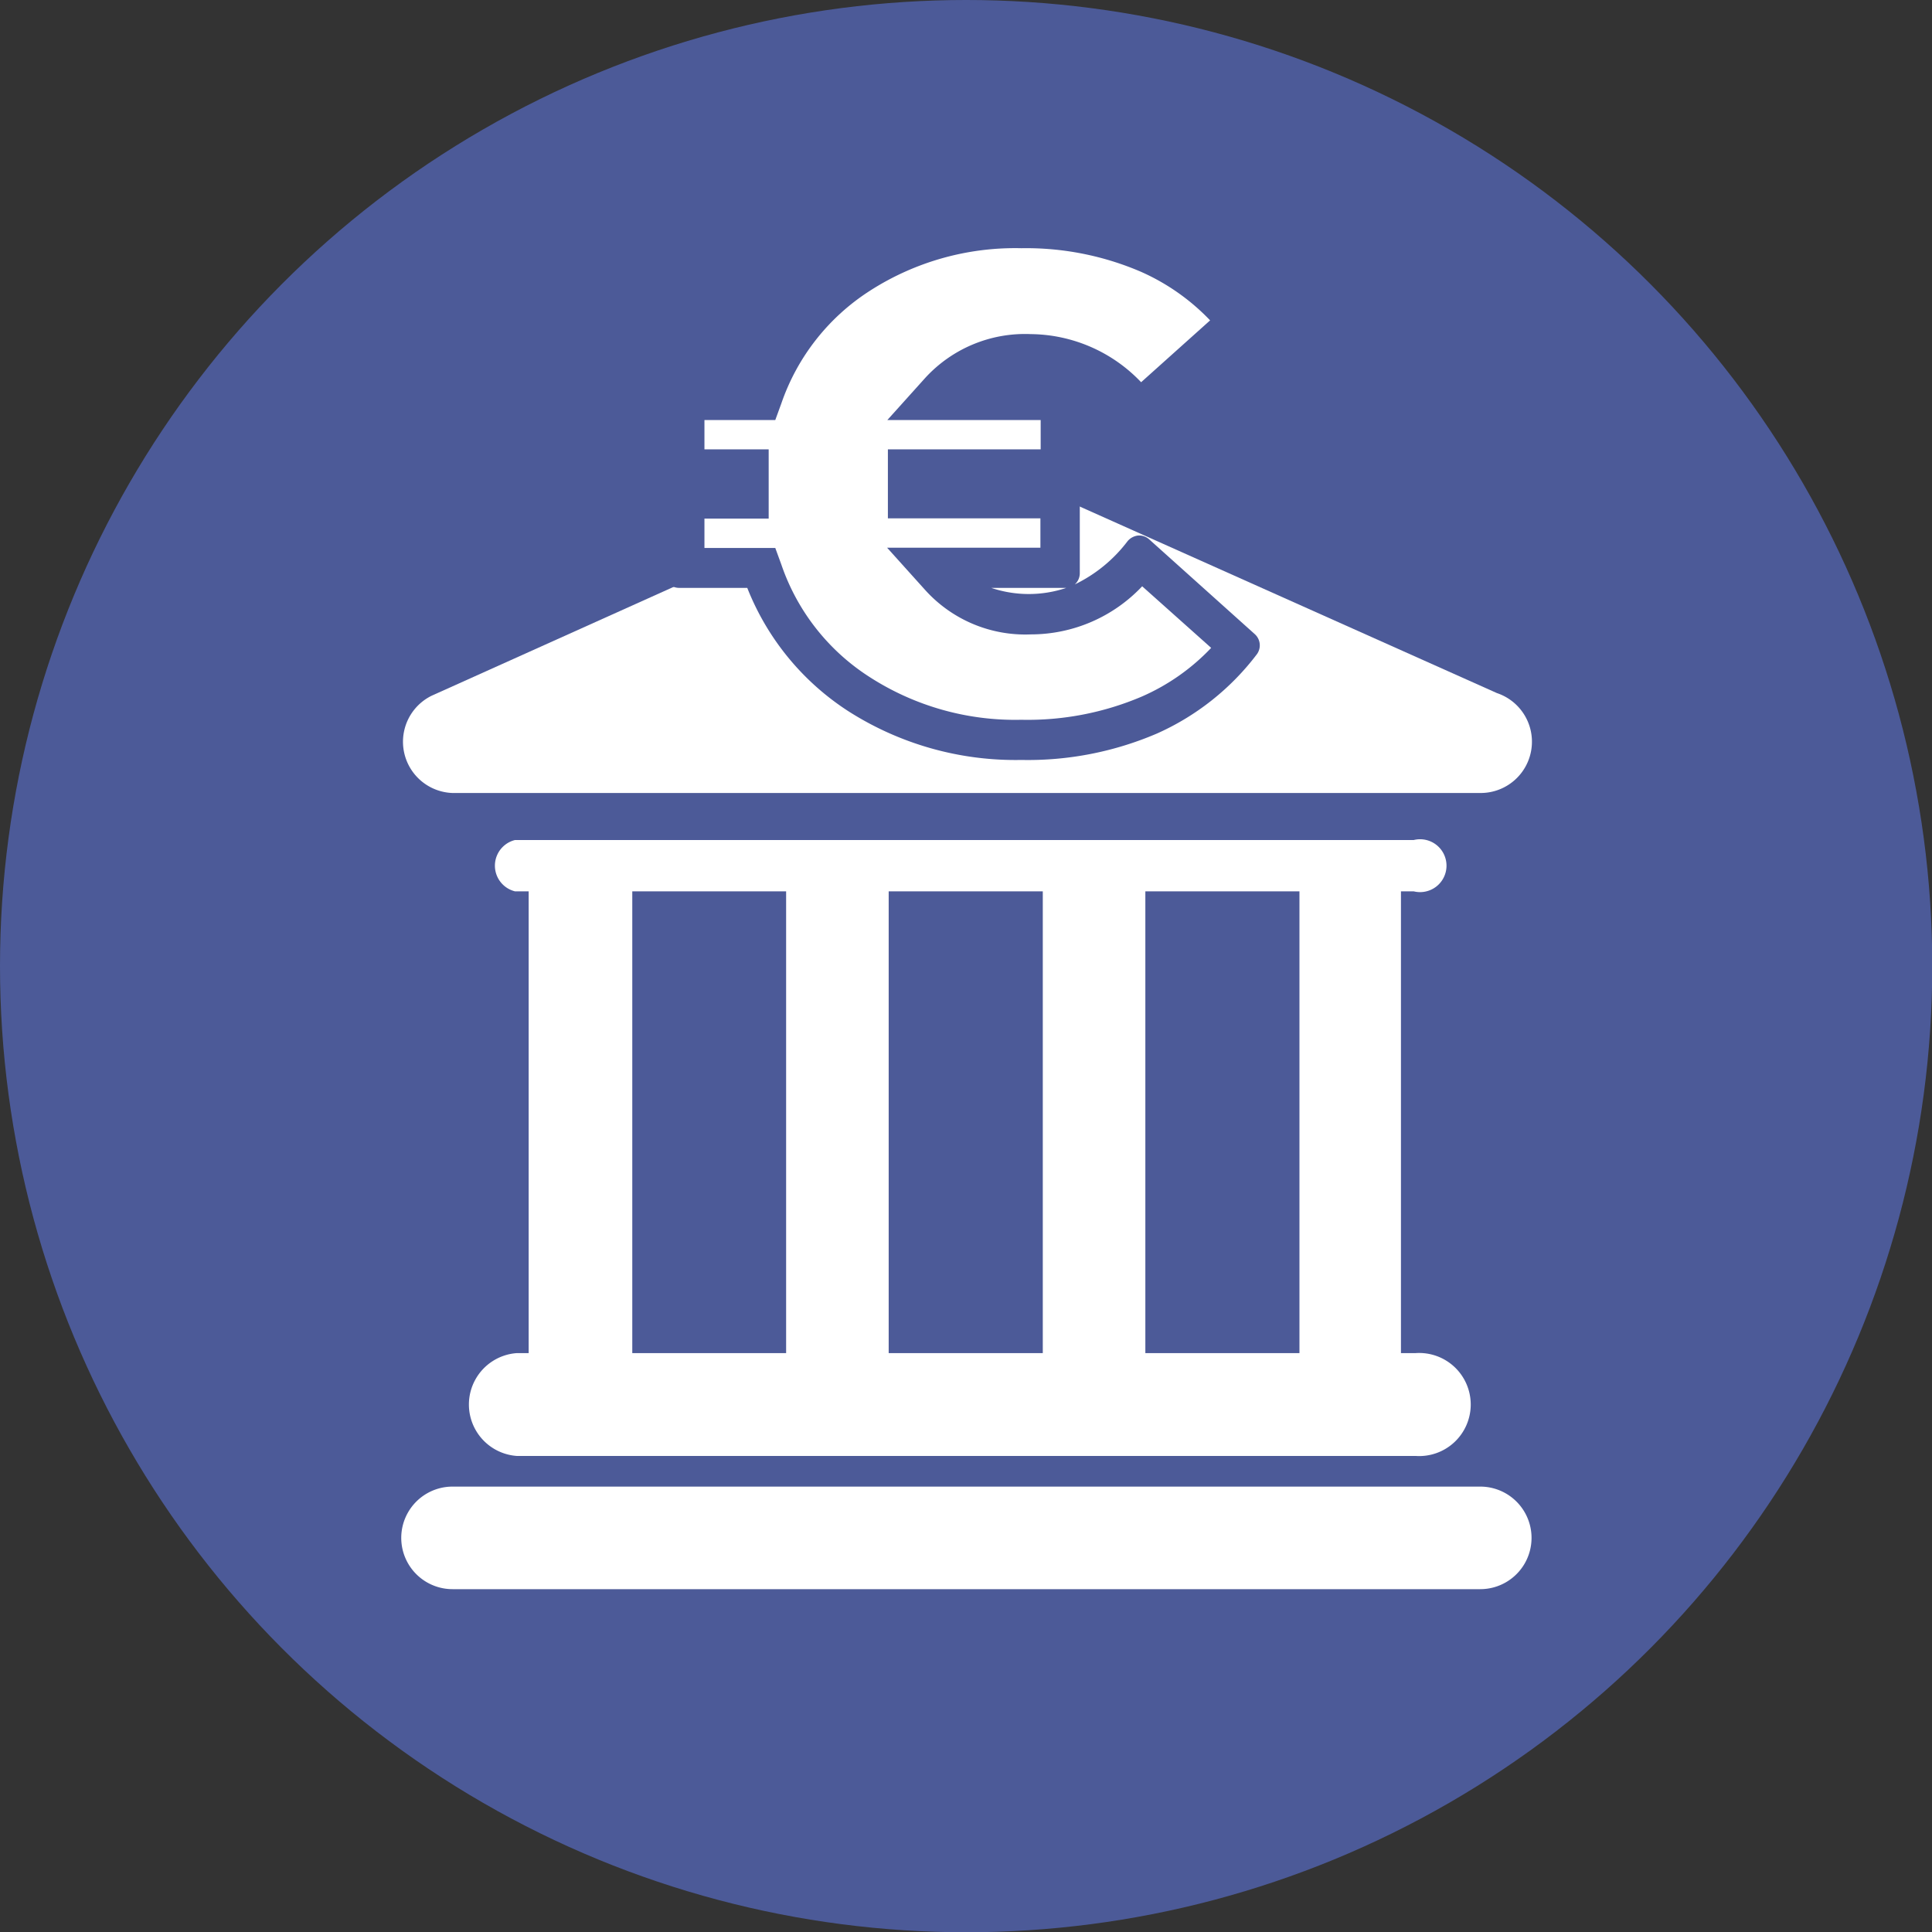
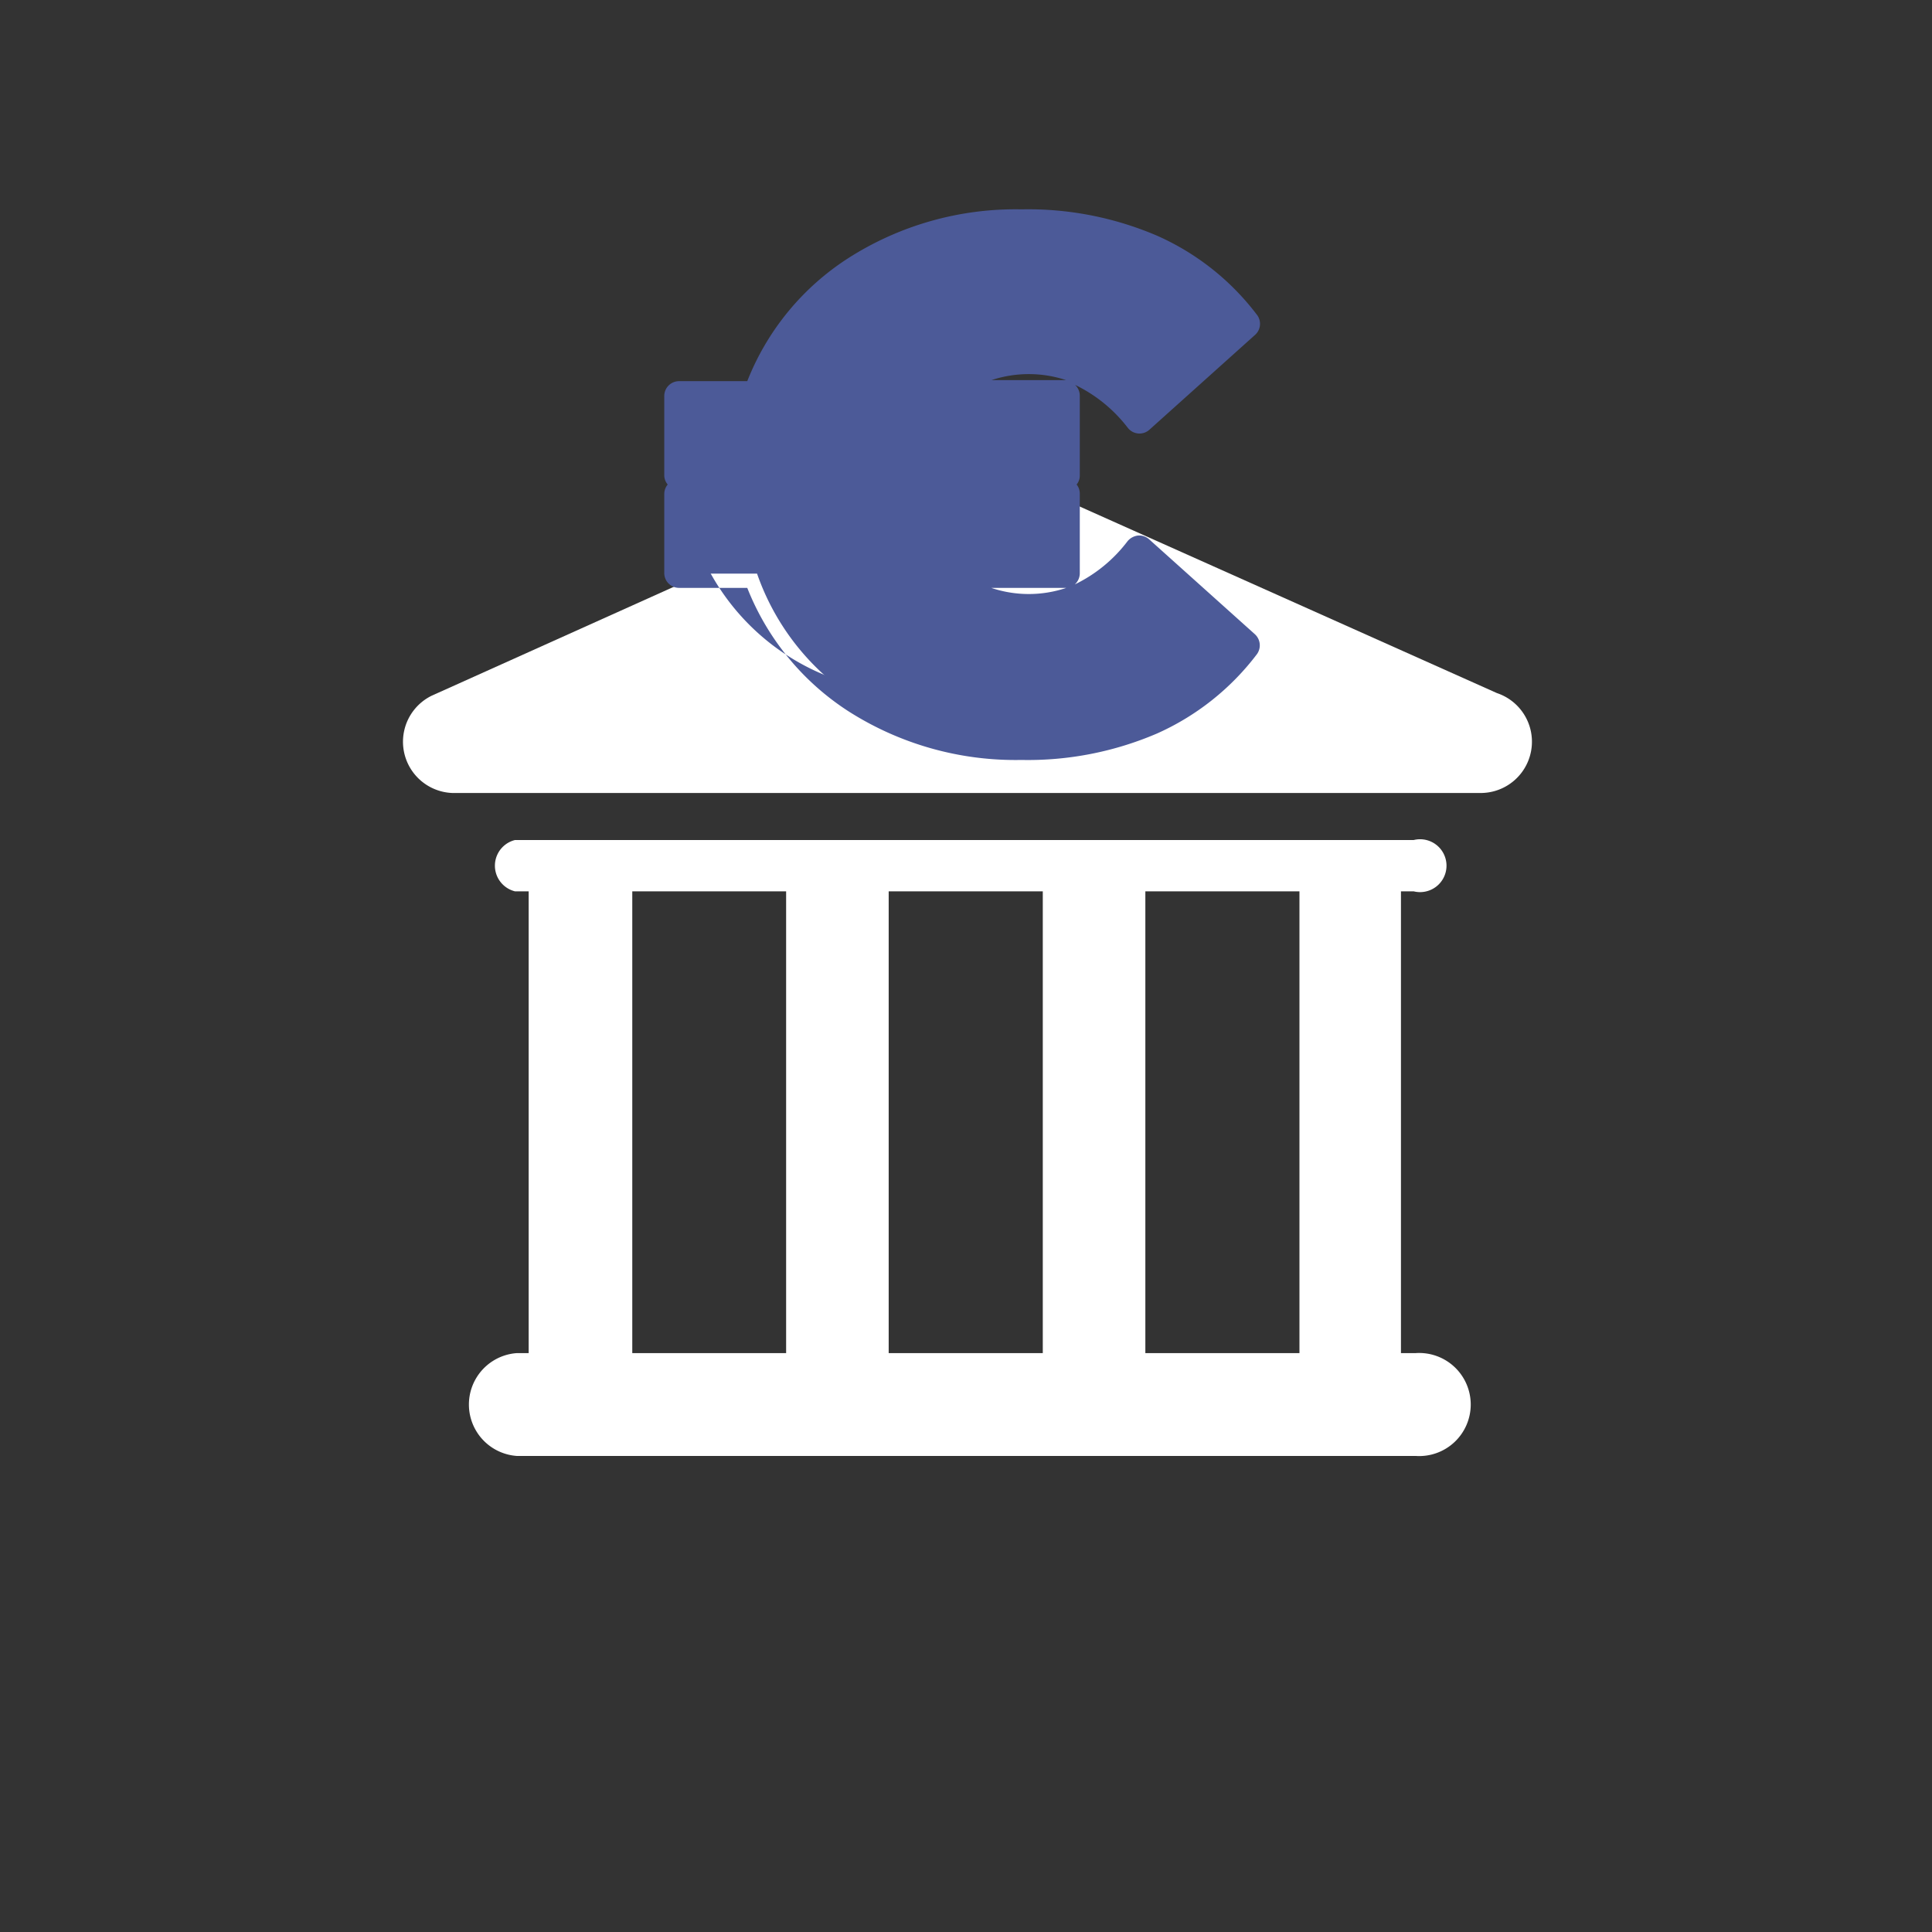
<svg xmlns="http://www.w3.org/2000/svg" viewBox="0 0 73.09 73.09">
  <rect x="0" y="0" width="73.09" height="73.09" fill="#333333" stroke="none" />
  <defs>
    <style>.cls-1{fill:#4c5a98;}.cls-2{fill:#fff;}</style>
  </defs>
  <g id="Calque_2" data-name="Calque 2">
    <g id="Calque_1-2" data-name="Calque 1">
-       <circle class="cls-1" cx="36.55" cy="36.55" r="36.55" />
      <g id="Layer_1" data-name="Layer 1">
-         <path class="cls-2" d="M56,56.24H17.12a1.94,1.94,0,0,0,0,3.88H56a1.94,1.94,0,0,0,0-3.88Z" />
        <path class="cls-2" d="M19.55,51.19a1.95,1.95,0,0,0,0,3.89h34a1.95,1.95,0,1,0,0-3.89H53V33.72h.48a1,1,0,1,0,0-1.94h-34a1,1,0,0,0,0,1.94H20V51.19ZM49.16,33.72V51.19H43.33V33.72Zm-9.71,0V51.19H33.62V33.72Zm-15.53,0h5.82V51.19H23.92Z" />
        <path class="cls-2" d="M17.12,30H56a1.94,1.94,0,0,0,.63-3.78L37.33,17.59a1.92,1.92,0,0,0-1.59,0L16.33,26.32A1.94,1.94,0,0,0,17.12,30Z" />
      </g>
      <path class="cls-1" d="M43.09,20.82l4,3.59a9,9,0,0,1-3.56,2.8,11.82,11.82,0,0,1-4.91,1,11.07,11.07,0,0,1-6.26-1.77,9.26,9.26,0,0,1-3.72-4.74h-3v-3h2.43V18H25.69v-3h3a9.2,9.2,0,0,1,3.72-4.73,11.07,11.07,0,0,1,6.26-1.77,11.82,11.82,0,0,1,4.91,1,9,9,0,0,1,3.56,2.81l-4,3.58A5.16,5.16,0,0,0,39,13.59a4.17,4.17,0,0,0-3.26,1.35h4.61v3H34.54v.7h5.77v3H35.7A4.17,4.17,0,0,0,39,23,5.14,5.14,0,0,0,43.09,20.82Z" />
-       <path class="cls-1" d="M38.64,28.75a11.74,11.74,0,0,1-6.57-1.86,9.86,9.86,0,0,1-3.8-4.65H25.69a.56.56,0,0,1-.56-.56v-3a.56.56,0,0,1,.13-.35.54.54,0,0,1-.13-.35v-3a.56.56,0,0,1,.56-.56h2.58a9.79,9.79,0,0,1,3.8-4.64,11.74,11.74,0,0,1,6.57-1.86,12.38,12.38,0,0,1,5.14,1,9.63,9.63,0,0,1,3.78,3,.56.56,0,0,1-.08.75l-4,3.59a.56.56,0,0,1-.81-.07,5.55,5.55,0,0,0-2-1.63.56.56,0,0,1,.18.42v3a.53.53,0,0,1-.12.35.55.55,0,0,1,.12.35v3a.57.57,0,0,1-.19.43,5.5,5.5,0,0,0,2-1.64.61.61,0,0,1,.39-.21.57.57,0,0,1,.42.14l4,3.59a.57.57,0,0,1,.08.76,9.7,9.7,0,0,1-3.78,3A12.38,12.38,0,0,1,38.64,28.75ZM26.25,21.12h2.41a.56.56,0,0,1,.53.38A8.73,8.73,0,0,0,32.69,26a10.59,10.59,0,0,0,6,1.67,11.36,11.36,0,0,0,4.68-.92,8.62,8.62,0,0,0,3-2.23l-3.19-2.85a5.54,5.54,0,0,1-4.19,2,4.73,4.73,0,0,1-3.68-1.53.59.59,0,0,1-.09-.61.56.56,0,0,1,.51-.33h4v-1.9H34.54a.56.56,0,0,1-.56-.56V18a.56.56,0,0,1,.56-.56h5.21V15.5h-4a.56.56,0,0,1-.51-.33.57.57,0,0,1,.09-.6A4.74,4.74,0,0,1,39,13a5.54,5.54,0,0,1,4.19,2l3.19-2.85a8.62,8.62,0,0,0-3-2.23A11.36,11.36,0,0,0,38.64,9a10.59,10.59,0,0,0-6,1.67,8.76,8.76,0,0,0-3.5,4.46.56.56,0,0,1-.53.37H26.25v1.9h1.87a.56.56,0,0,1,.56.56v.7a.56.56,0,0,1-.56.56H26.25ZM37.5,22.24a4.45,4.45,0,0,0,2.84,0H37.5Zm0-7.86h2.83A4.49,4.49,0,0,0,37.51,14.38Z" />
-       <path class="cls-2" d="M38.64,27.23a10.16,10.16,0,0,1-5.73-1.61,8.19,8.19,0,0,1-3.35-4.26l-.23-.63H26.65V19.62h2.43V17H26.65V15.89h2.68l.23-.63A8.24,8.24,0,0,1,32.91,11a10.16,10.16,0,0,1,5.73-1.61,11,11,0,0,1,4.52.89,8.21,8.21,0,0,1,2.62,1.84l-2.61,2.34A5.83,5.83,0,0,0,39,12.64a5.12,5.12,0,0,0-4,1.66l-1.43,1.59h5.8V17H33.59v2.61h5.77v1.11h-5.8L35,22.32A5.1,5.1,0,0,0,39,24a5.79,5.79,0,0,0,4.21-1.82l2.61,2.33a8.05,8.05,0,0,1-2.62,1.84A11,11,0,0,1,38.64,27.23Z" />
+       <path class="cls-1" d="M38.64,28.75a11.74,11.74,0,0,1-6.57-1.86,9.86,9.86,0,0,1-3.8-4.65H25.69a.56.56,0,0,1-.56-.56v-3a.56.56,0,0,1,.13-.35.54.54,0,0,1-.13-.35v-3a.56.56,0,0,1,.56-.56h2.58a9.79,9.79,0,0,1,3.8-4.64,11.74,11.74,0,0,1,6.57-1.86,12.38,12.38,0,0,1,5.14,1,9.63,9.63,0,0,1,3.78,3,.56.56,0,0,1-.08.75l-4,3.59a.56.56,0,0,1-.81-.07,5.55,5.55,0,0,0-2-1.63.56.56,0,0,1,.18.42v3a.53.53,0,0,1-.12.35.55.55,0,0,1,.12.35v3a.57.57,0,0,1-.19.43,5.5,5.5,0,0,0,2-1.64.61.61,0,0,1,.39-.21.57.57,0,0,1,.42.14l4,3.59a.57.57,0,0,1,.08.76,9.7,9.7,0,0,1-3.78,3A12.38,12.38,0,0,1,38.64,28.75ZM26.25,21.12a.56.56,0,0,1,.53.38A8.73,8.73,0,0,0,32.69,26a10.59,10.59,0,0,0,6,1.67,11.36,11.36,0,0,0,4.68-.92,8.62,8.62,0,0,0,3-2.23l-3.19-2.85a5.54,5.54,0,0,1-4.19,2,4.73,4.73,0,0,1-3.68-1.53.59.59,0,0,1-.09-.61.56.56,0,0,1,.51-.33h4v-1.9H34.54a.56.56,0,0,1-.56-.56V18a.56.56,0,0,1,.56-.56h5.21V15.5h-4a.56.56,0,0,1-.51-.33.57.57,0,0,1,.09-.6A4.74,4.74,0,0,1,39,13a5.54,5.54,0,0,1,4.19,2l3.19-2.85a8.62,8.62,0,0,0-3-2.23A11.36,11.36,0,0,0,38.64,9a10.59,10.59,0,0,0-6,1.67,8.76,8.76,0,0,0-3.5,4.46.56.56,0,0,1-.53.37H26.25v1.9h1.87a.56.56,0,0,1,.56.56v.7a.56.56,0,0,1-.56.56H26.25ZM37.5,22.24a4.45,4.45,0,0,0,2.84,0H37.5Zm0-7.86h2.83A4.49,4.49,0,0,0,37.51,14.38Z" />
    </g>
  </g>
</svg>